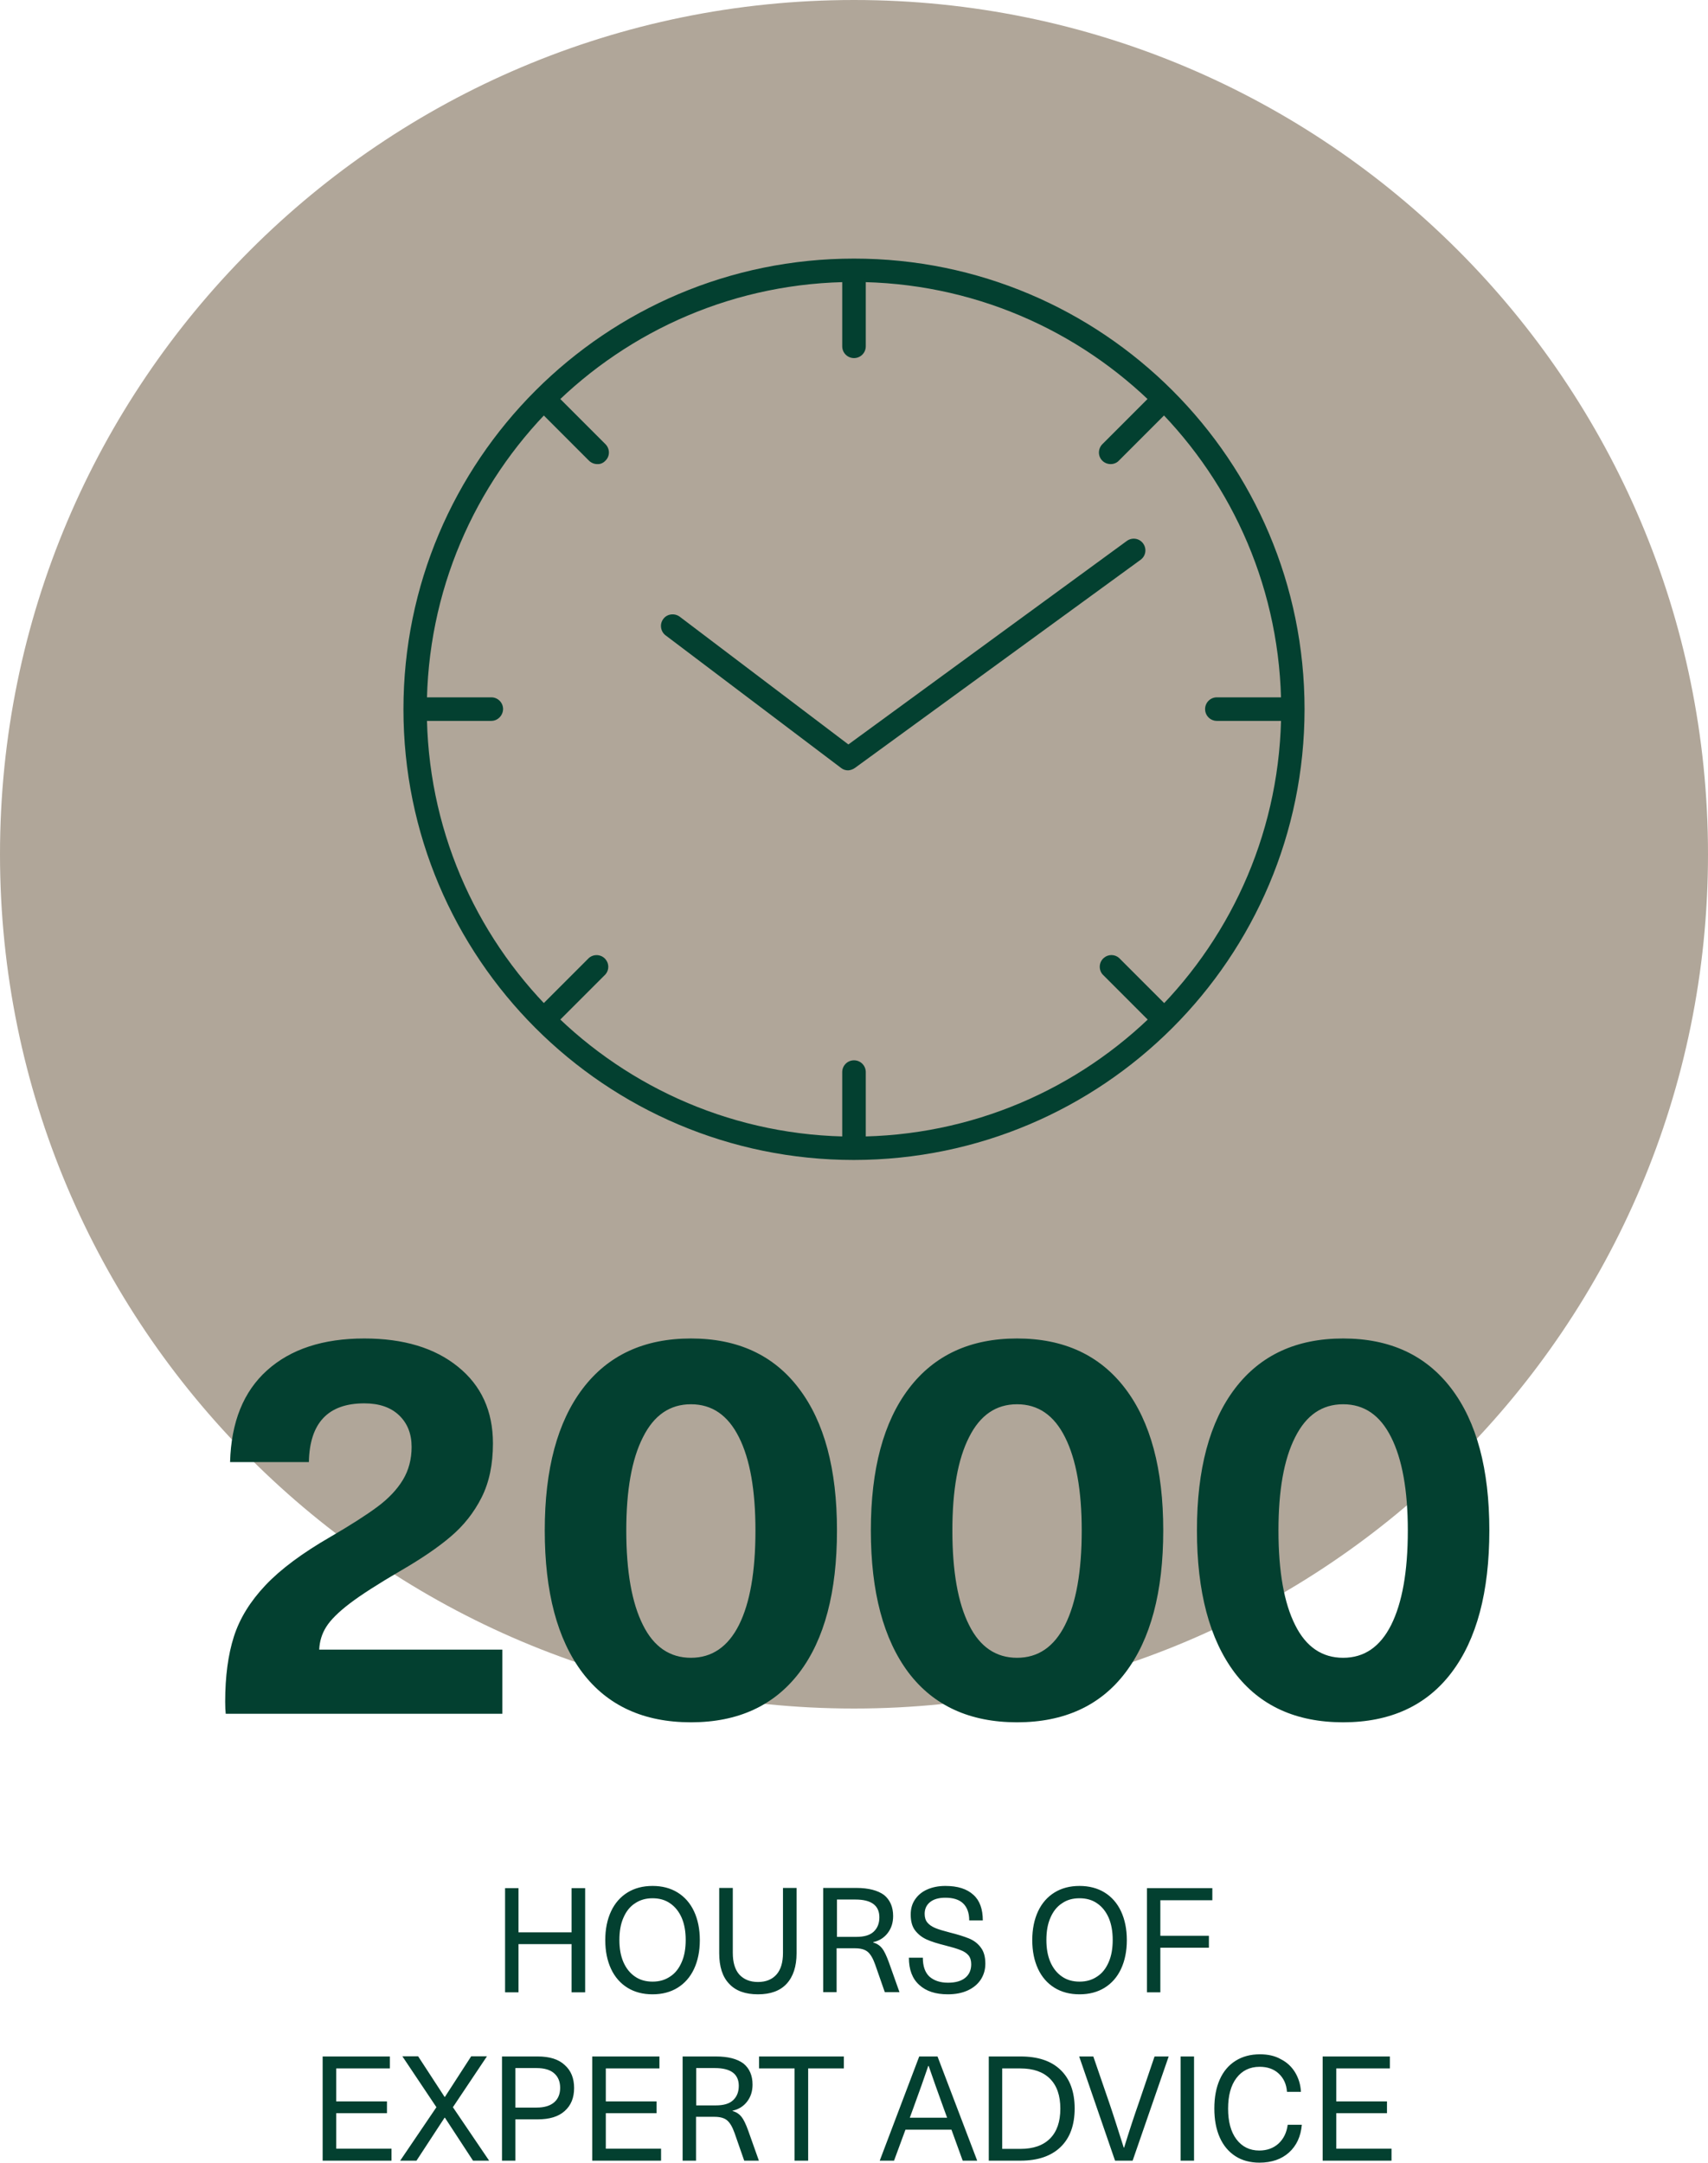
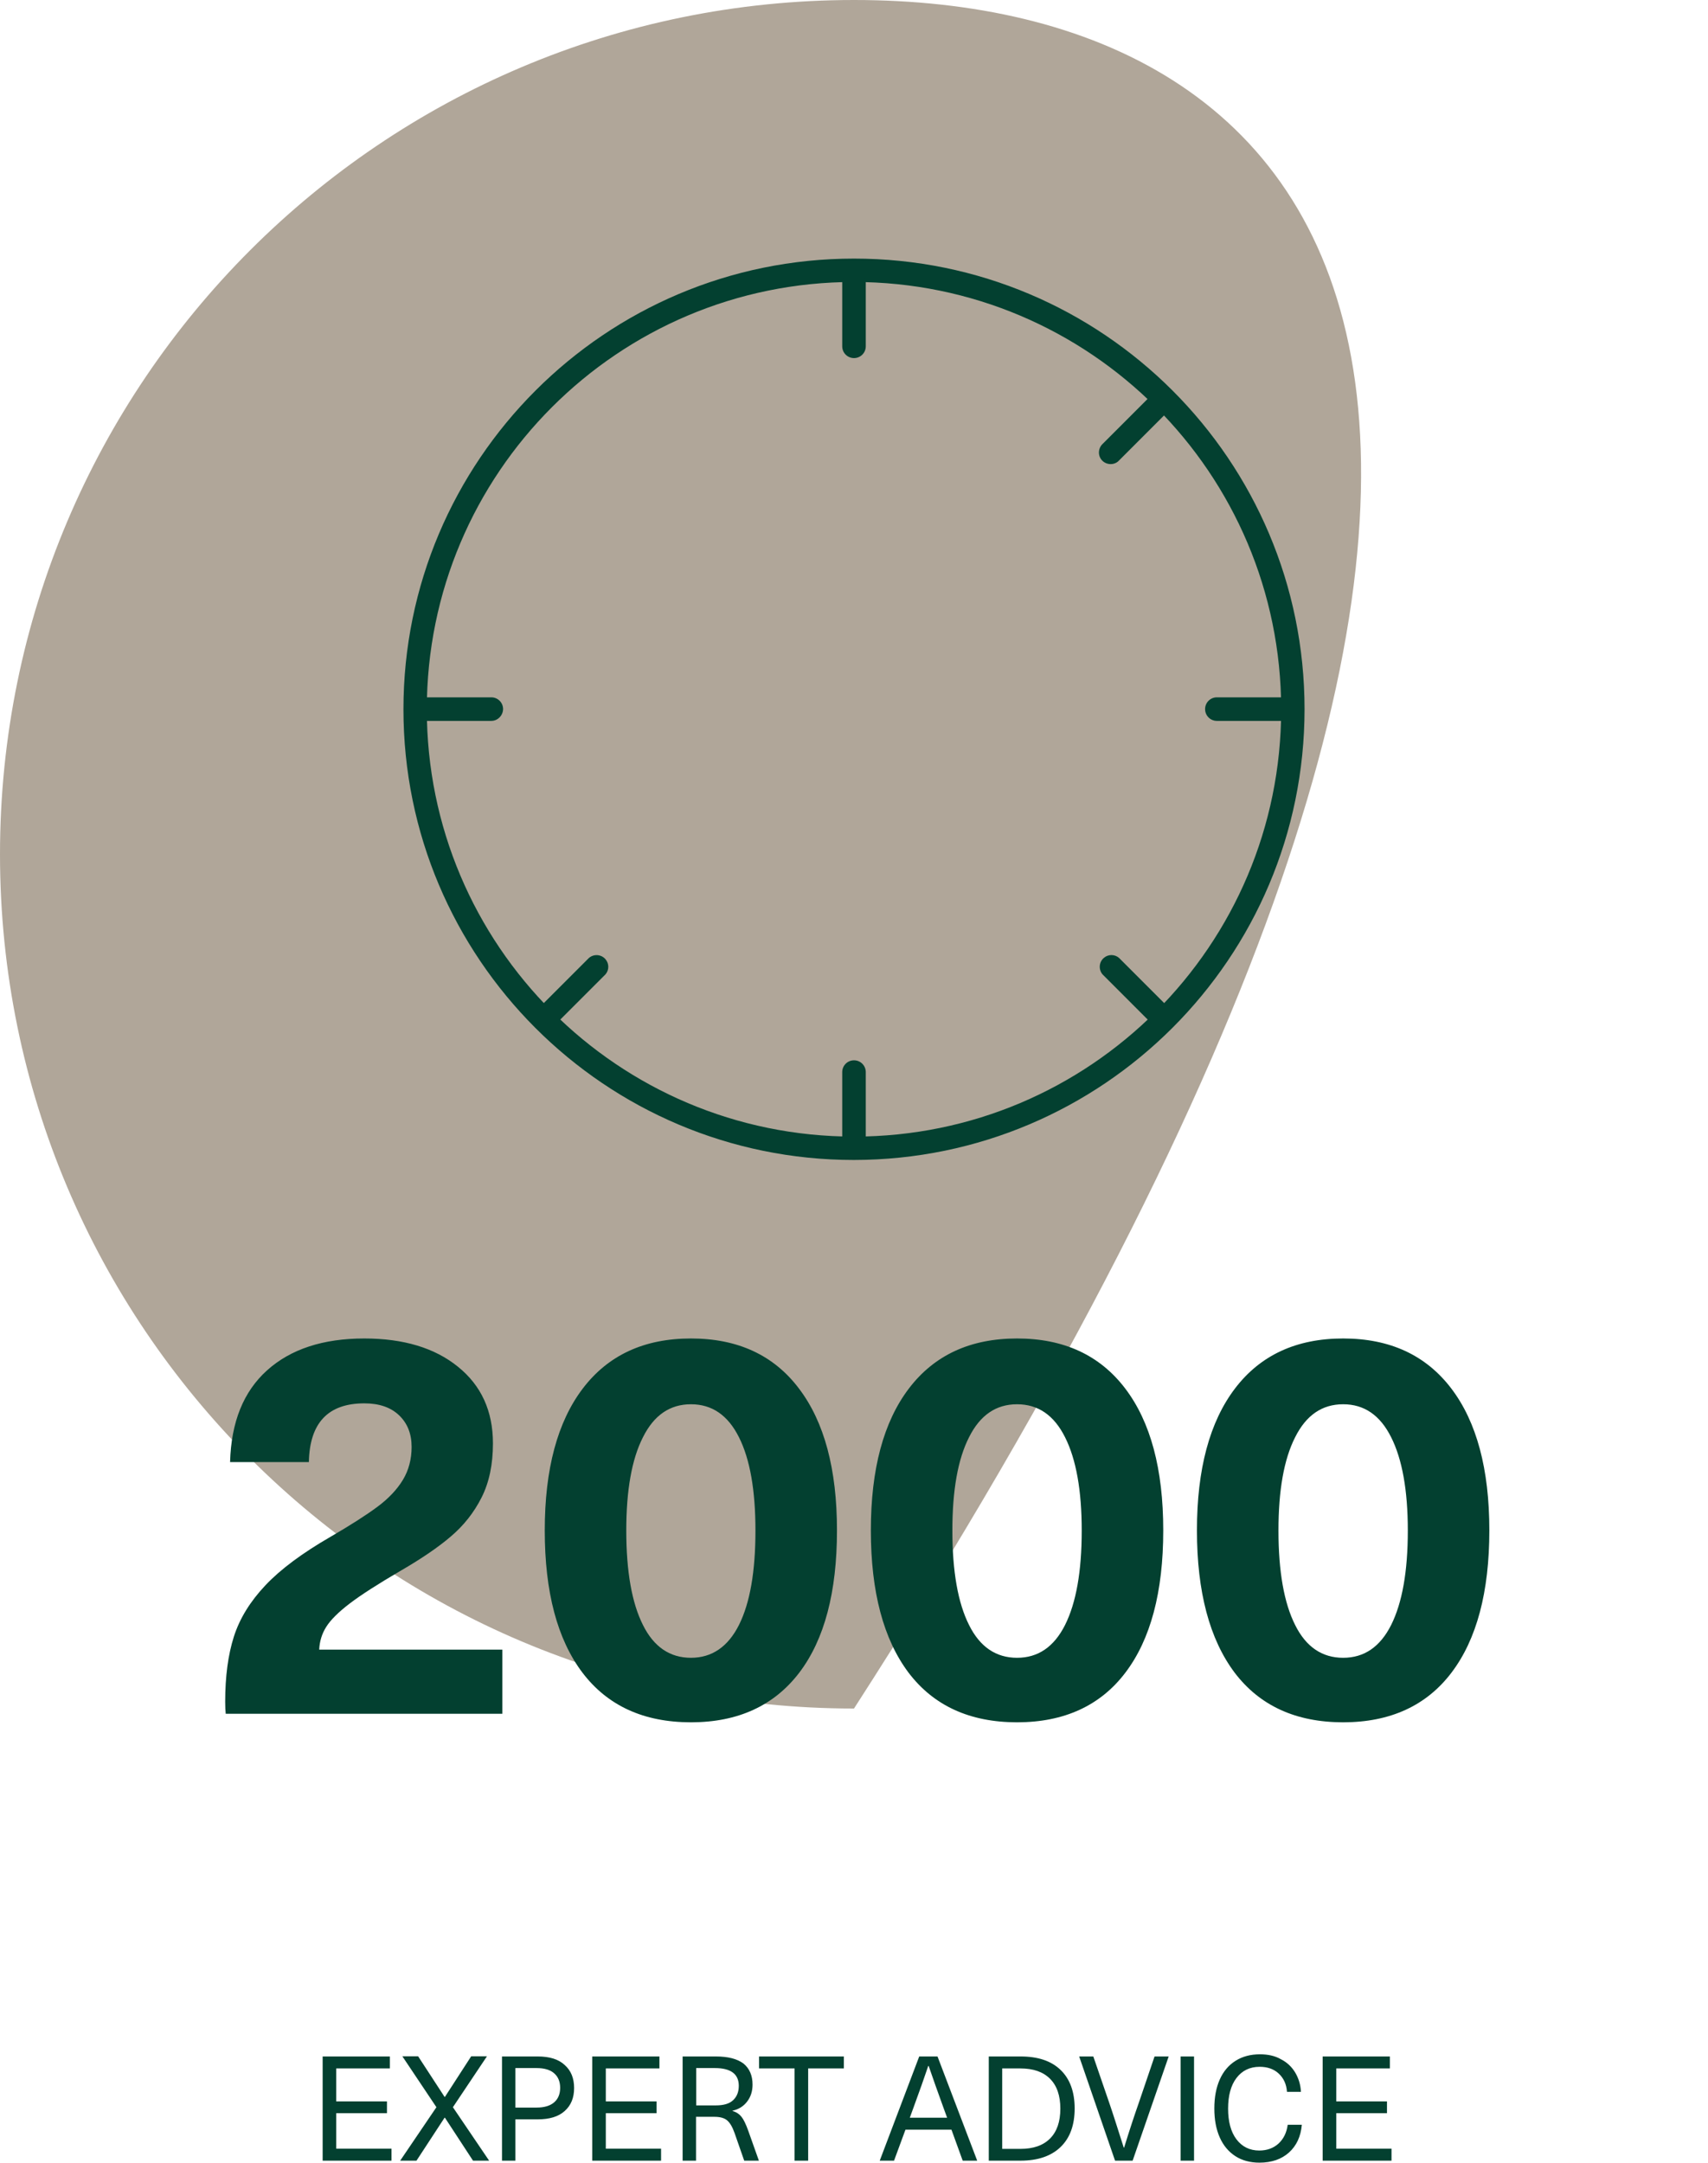
<svg xmlns="http://www.w3.org/2000/svg" version="1.1" id="Layer_1" x="0px" y="0px" viewBox="0 0 94.28 119.34" style="enable-background:new 0 0 94.28 119.34;" xml:space="preserve">
  <style type="text/css">
	.st0{fill:#FFB75F;}
	.st1{fill:#003D4C;}
	.st2{fill:#003D52;}
	.st3{fill:#B5CCD9;}
	.st4{fill:#C7D6C7;}
	.st5{fill:#034030;}
	.st6{fill:#94B8A1;}
	.st7{fill:none;stroke:#034030;stroke-width:1.573;stroke-linecap:round;stroke-linejoin:round;stroke-miterlimit:10;}
	.st8{fill:#B0A699;}
</style>
  <g>
-     <path class="st8" d="M47.14,94.28c26.04,0,47.14-21.11,47.14-47.14C94.28,21.11,73.18,0,47.14,0C21.11,0,0,21.11,0,47.14   C0,73.18,21.11,94.28,47.14,94.28" />
+     <path class="st8" d="M47.14,94.28C94.28,21.11,73.18,0,47.14,0C21.11,0,0,21.11,0,47.14   C0,73.18,21.11,94.28,47.14,94.28" />
    <path class="st5" d="M74.14,77.49c1.16,0,2.04,0.6,2.65,1.82c0.61,1.21,0.92,2.93,0.92,5.15c0,2.26-0.31,3.99-0.92,5.21   c-0.61,1.21-1.49,1.81-2.65,1.81s-2.05-0.6-2.65-1.81c-0.61-1.21-0.92-2.95-0.92-5.21c0-2.22,0.3-3.93,0.92-5.15   C72.1,78.09,72.98,77.49,74.14,77.49 M74.14,73.86c-2.58,0-4.57,0.92-5.97,2.76s-2.1,4.45-2.1,7.83c0,3.4,0.7,6.01,2.08,7.85   c1.39,1.83,3.39,2.74,5.99,2.74s4.6-0.92,5.98-2.74c1.39-1.83,2.09-4.45,2.09-7.85c0-3.38-0.7-5.99-2.1-7.83   S76.72,73.86,74.14,73.86 M56.14,77.49c1.16,0,2.04,0.6,2.65,1.82c0.61,1.21,0.92,2.93,0.92,5.15c0,2.26-0.31,3.99-0.92,5.21   c-0.61,1.21-1.49,1.81-2.65,1.81s-2.05-0.6-2.65-1.81c-0.61-1.21-0.92-2.95-0.92-5.21c0-2.22,0.3-3.93,0.92-5.15   C54.1,78.09,54.98,77.49,56.14,77.49 M56.14,73.86c-2.58,0-4.57,0.92-5.97,2.76s-2.1,4.45-2.1,7.83c0,3.4,0.7,6.01,2.08,7.85   c1.39,1.83,3.39,2.74,5.99,2.74s4.6-0.92,5.98-2.74c1.39-1.83,2.09-4.45,2.09-7.85c0-3.38-0.7-5.99-2.1-7.83   S58.72,73.86,56.14,73.86 M38.14,77.49c1.16,0,2.04,0.6,2.65,1.82c0.61,1.21,0.91,2.93,0.91,5.15c0,2.26-0.3,3.99-0.91,5.21   c-0.61,1.21-1.5,1.81-2.65,1.81c-1.16,0-2.05-0.6-2.65-1.81c-0.61-1.21-0.92-2.95-0.92-5.21c0-2.22,0.3-3.93,0.92-5.15   C36.1,78.09,36.98,77.49,38.14,77.49 M38.14,73.86c-2.58,0-4.57,0.92-5.97,2.76c-1.4,1.84-2.1,4.45-2.1,7.83   c0,3.4,0.69,6.01,2.08,7.85c1.39,1.83,3.39,2.74,5.99,2.74c2.6,0,4.59-0.92,5.98-2.74c1.39-1.83,2.08-4.45,2.08-7.85   c0-3.38-0.7-5.99-2.1-7.83C42.71,74.78,40.72,73.86,38.14,73.86 M20.11,73.86c-2.28,0-4.07,0.59-5.37,1.76   c-1.3,1.17-1.98,2.85-2.04,5.06h4.35c0.04-2.16,1.06-3.24,3.06-3.24c0.82,0,1.46,0.22,1.92,0.66s0.69,1.02,0.69,1.74   c0,0.68-0.16,1.29-0.48,1.82c-0.32,0.53-0.79,1.03-1.41,1.49c-0.62,0.46-1.48,1.01-2.58,1.65c-1.56,0.9-2.76,1.79-3.6,2.68   s-1.42,1.83-1.74,2.83s-0.48,2.2-0.48,3.6c0,0.28,0.01,0.5,0.03,0.66h15.27v-3.54H17.62c0.02-0.46,0.15-0.88,0.39-1.26   c0.24-0.38,0.67-0.81,1.3-1.29c0.63-0.48,1.57-1.08,2.8-1.8c1.14-0.66,2.07-1.29,2.77-1.89c0.71-0.6,1.28-1.32,1.7-2.15   c0.42-0.83,0.63-1.82,0.63-2.99c0-1.78-0.64-3.19-1.93-4.23C24,74.38,22.27,73.86,20.11,73.86" />
    <path class="st5" d="M76.72,114.14v-0.66h-3.71v5.75h3.8v-0.66h-3.05v-1.96h2.8v-0.65h-2.8v-1.82H76.72z M69.55,113.36   c-0.52,0-0.97,0.12-1.35,0.36c-0.38,0.24-0.67,0.58-0.87,1.03s-0.3,0.98-0.3,1.6s0.1,1.15,0.3,1.6c0.2,0.45,0.49,0.79,0.86,1.03   c0.37,0.24,0.82,0.36,1.33,0.36c0.67,0,1.22-0.19,1.63-0.56c0.42-0.38,0.65-0.88,0.71-1.53h-0.78c-0.06,0.44-0.23,0.78-0.51,1.04   c-0.28,0.25-0.63,0.38-1.06,0.38c-0.53,0-0.95-0.21-1.26-0.62c-0.31-0.41-0.46-0.98-0.46-1.69c0-0.72,0.15-1.28,0.46-1.69   c0.31-0.41,0.74-0.62,1.28-0.62c0.43,0,0.78,0.12,1.05,0.37s0.43,0.58,0.46,1.01h0.77c-0.02-0.4-0.13-0.75-0.32-1.07   c-0.19-0.31-0.45-0.56-0.79-0.73C70.39,113.45,70,113.36,69.55,113.36 M65.91,113.48h-0.74v5.75h0.74V113.48z M62.52,119.23   l1.99-5.75h-0.78l-0.87,2.56c-0.25,0.71-0.52,1.53-0.81,2.47h-0.02c-0.35-1.1-0.61-1.92-0.8-2.47l-0.88-2.56h-0.78l1.98,5.75H62.52   z M55.32,114.14h1c0.72,0,1.26,0.19,1.64,0.57c0.38,0.38,0.57,0.93,0.57,1.65s-0.19,1.27-0.57,1.65c-0.38,0.38-0.92,0.57-1.64,0.57   h-1V114.14z M56.33,113.48h-1.75v5.75h1.75c0.95,0,1.69-0.25,2.21-0.75c0.52-0.5,0.78-1.21,0.78-2.13c0-0.92-0.26-1.63-0.78-2.13   S57.29,113.48,56.33,113.48 M52.28,116.86h-2.06l0.19-0.52c0.33-0.9,0.61-1.69,0.83-2.34h0.02c0.23,0.66,0.5,1.44,0.83,2.34   L52.28,116.86z M52.52,117.52l0.62,1.71h0.8l-2.19-5.75h-1.01l-2.18,5.75h0.79l0.63-1.71H52.52z M46.58,114.14v-0.66H41.9v0.66   h1.96v5.09h0.75v-5.09H46.58z M38.43,114.12h1.03c0.88,0,1.32,0.33,1.32,0.98c0,0.33-0.1,0.59-0.31,0.79   c-0.21,0.2-0.53,0.29-0.96,0.29h-1.08V114.12z M39.51,113.48h-1.83v5.75h0.74v-2.42h1.01c0.31,0,0.54,0.06,0.7,0.19   c0.16,0.13,0.3,0.37,0.42,0.71l0.53,1.52h0.81l-0.59-1.66c-0.13-0.36-0.25-0.61-0.37-0.76c-0.12-0.15-0.28-0.26-0.49-0.32v-0.02   c0.33-0.07,0.6-0.24,0.8-0.5c0.2-0.26,0.3-0.57,0.3-0.94c0-0.5-0.17-0.89-0.5-1.16C40.69,113.61,40.19,113.48,39.51,113.48    M36.4,114.14v-0.66h-3.71v5.75h3.8v-0.66h-3.05v-1.96h2.8v-0.65h-2.8v-1.82H36.4z M28.45,114.12h1.17c0.43,0,0.76,0.1,0.97,0.29   c0.22,0.19,0.33,0.46,0.33,0.8s-0.11,0.61-0.33,0.8c-0.22,0.19-0.54,0.29-0.97,0.29h-1.17V114.12z M29.68,113.48h-1.97v5.75h0.74   v-2.28h1.23c0.65,0,1.15-0.15,1.49-0.46c0.35-0.31,0.52-0.73,0.52-1.27s-0.17-0.96-0.52-1.27   C30.83,113.63,30.33,113.48,29.68,113.48 M25,116.28l1.88-2.81h-0.87l-1.45,2.24h-0.02l-1.46-2.24h-0.87l1.88,2.81l-2,2.95h0.9   l1.55-2.37h0.02l1.55,2.37H27L25,116.28z M21.52,114.14v-0.66h-3.71v5.75h3.8v-0.66h-3.05v-1.96h2.8v-0.65h-2.8v-1.82H21.52z" />
-     <path class="st5" d="M66.92,104.85v-0.66h-3.61v5.75h0.74v-2.46h2.68v-0.66h-2.68v-1.96H66.92z M59.59,104.75   c0.37,0,0.7,0.09,0.97,0.28c0.28,0.19,0.49,0.46,0.64,0.8c0.15,0.35,0.22,0.76,0.22,1.22c0,0.47-0.07,0.88-0.22,1.22   c-0.15,0.35-0.36,0.62-0.64,0.8c-0.28,0.19-0.6,0.28-0.97,0.28s-0.7-0.09-0.97-0.28c-0.28-0.19-0.49-0.46-0.64-0.8   c-0.15-0.35-0.22-0.75-0.22-1.22c0-0.47,0.07-0.88,0.22-1.22c0.15-0.35,0.36-0.62,0.64-0.8C58.89,104.84,59.21,104.75,59.59,104.75    M59.59,104.07c-0.53,0-0.99,0.12-1.38,0.36c-0.39,0.24-0.7,0.59-0.91,1.04c-0.21,0.45-0.32,0.98-0.32,1.59   c0,0.61,0.11,1.14,0.32,1.59c0.21,0.45,0.52,0.8,0.91,1.04c0.39,0.24,0.85,0.36,1.38,0.36c0.53,0,0.99-0.12,1.38-0.36   c0.39-0.24,0.7-0.59,0.91-1.04c0.21-0.45,0.32-0.98,0.32-1.59c0-0.61-0.11-1.14-0.32-1.59c-0.21-0.45-0.52-0.8-0.91-1.04   C60.58,104.19,60.11,104.07,59.59,104.07 M52.18,104.07c-0.38,0-0.72,0.07-1.01,0.2c-0.29,0.13-0.51,0.32-0.67,0.56   c-0.16,0.24-0.23,0.51-0.23,0.82c0,0.37,0.08,0.66,0.24,0.87c0.16,0.21,0.37,0.38,0.63,0.5c0.26,0.12,0.62,0.23,1.06,0.34   c0.35,0.09,0.63,0.17,0.82,0.25c0.19,0.07,0.34,0.17,0.44,0.29c0.1,0.12,0.15,0.29,0.15,0.49c0,0.32-0.11,0.57-0.33,0.75   c-0.22,0.18-0.54,0.27-0.95,0.27c-0.44,0-0.78-0.12-1.03-0.34c-0.24-0.23-0.36-0.57-0.36-1.04h-0.77c0,0.66,0.19,1.16,0.57,1.5   c0.38,0.35,0.9,0.52,1.58,0.52c0.42,0,0.78-0.07,1.09-0.21c0.31-0.14,0.55-0.34,0.72-0.59c0.17-0.26,0.26-0.55,0.26-0.89   c0-0.37-0.08-0.67-0.25-0.89c-0.16-0.22-0.38-0.39-0.65-0.5c-0.27-0.11-0.62-0.22-1.06-0.33c-0.35-0.09-0.62-0.17-0.81-0.25   c-0.19-0.08-0.33-0.18-0.43-0.3c-0.1-0.12-0.15-0.28-0.15-0.48c0-0.27,0.1-0.49,0.3-0.65c0.2-0.16,0.48-0.24,0.84-0.24   c0.43,0,0.76,0.1,0.98,0.31c0.22,0.21,0.34,0.52,0.34,0.94h0.75c0-0.62-0.17-1.1-0.52-1.41C53.37,104.23,52.86,104.07,52.18,104.07    M46.19,104.82h1.03c0.88,0,1.32,0.33,1.32,0.98c0,0.33-0.1,0.59-0.31,0.79c-0.21,0.2-0.53,0.29-0.96,0.29h-1.07V104.82z    M47.27,104.18h-1.83v5.75h0.74v-2.42h1.01c0.31,0,0.54,0.06,0.7,0.19c0.16,0.13,0.3,0.37,0.42,0.71l0.53,1.52h0.81l-0.59-1.66   c-0.13-0.35-0.25-0.61-0.37-0.76c-0.12-0.15-0.28-0.26-0.49-0.32v-0.02c0.33-0.07,0.6-0.24,0.8-0.5c0.2-0.26,0.3-0.57,0.3-0.94   c0-0.5-0.17-0.89-0.5-1.16C48.46,104.32,47.95,104.18,47.27,104.18 M43.97,107.78v-3.6h-0.75v3.58c0,0.53-0.12,0.93-0.36,1.2   c-0.24,0.27-0.58,0.41-1.02,0.41c-0.44,0-0.78-0.14-1.03-0.41c-0.24-0.27-0.36-0.67-0.36-1.2v-3.58H39.7v3.6   c0,0.74,0.18,1.31,0.55,1.69c0.36,0.39,0.89,0.58,1.59,0.58c0.69,0,1.22-0.19,1.58-0.58C43.78,109.08,43.97,108.52,43.97,107.78    M36.02,104.75c0.37,0,0.7,0.09,0.97,0.28c0.28,0.19,0.49,0.46,0.64,0.8c0.15,0.35,0.22,0.76,0.22,1.22c0,0.47-0.07,0.88-0.22,1.22   c-0.15,0.35-0.36,0.62-0.64,0.8c-0.28,0.19-0.6,0.28-0.97,0.28c-0.37,0-0.7-0.09-0.97-0.28c-0.28-0.19-0.49-0.46-0.64-0.8   c-0.15-0.35-0.22-0.75-0.22-1.22c0-0.47,0.07-0.88,0.22-1.22c0.15-0.35,0.36-0.62,0.64-0.8C35.33,104.84,35.65,104.75,36.02,104.75    M36.02,104.07c-0.53,0-0.99,0.12-1.38,0.36c-0.39,0.24-0.7,0.59-0.91,1.04c-0.21,0.45-0.32,0.98-0.32,1.59   c0,0.61,0.11,1.14,0.32,1.59c0.21,0.45,0.52,0.8,0.91,1.04c0.39,0.24,0.85,0.36,1.38,0.36c0.53,0,0.99-0.12,1.38-0.36   c0.39-0.24,0.7-0.59,0.91-1.04c0.21-0.45,0.32-0.98,0.32-1.59c0-0.61-0.11-1.14-0.32-1.59c-0.21-0.45-0.52-0.8-0.91-1.04   C37.01,104.19,36.55,104.07,36.02,104.07 M32.3,109.94v-5.75h-0.75v2.44h-2.93v-2.44h-0.74v5.75h0.74v-2.66h2.93v2.66H32.3z" />
    <path class="st5" d="M47.14,64.01c-13.74,0-24.87-11.14-24.87-24.87s11.14-24.87,24.87-24.87c13.73,0,24.87,11.13,24.87,24.87   C72,52.87,60.87,63.99,47.14,64.01 M47.14,15.56c-13.02,0-23.58,10.56-23.58,23.58s10.56,23.58,23.58,23.58   c13.02,0,23.58-10.55,23.58-23.58C70.71,26.12,60.16,15.57,47.14,15.56" />
-     <path class="st5" d="M46.82,42.51c-0.14,0-0.28-0.04-0.39-0.13l-9.69-7.32c-0.28-0.21-0.34-0.62-0.13-0.9   c0.21-0.29,0.62-0.34,0.91-0.13v0l9.31,7.05l15.37-11.23c0.29-0.21,0.69-0.15,0.9,0.14c0.21,0.29,0.15,0.69-0.14,0.9L47.2,42.37   C47.09,42.45,46.96,42.5,46.82,42.51" />
    <path class="st5" d="M47.14,19.76c-0.36,0-0.65-0.29-0.65-0.65v-3.55c0-0.36,0.29-0.65,0.65-0.65c0.36,0,0.65,0.29,0.65,0.65v3.55   C47.79,19.47,47.5,19.76,47.14,19.76" />
-     <path class="st5" d="M32.97,25.61c-0.17,0-0.34-0.07-0.46-0.19L30,22.91c-0.23-0.27-0.2-0.68,0.07-0.91c0.24-0.21,0.6-0.21,0.84,0   l2.51,2.51c0.25,0.25,0.26,0.66,0,0.91C33.3,25.55,33.14,25.62,32.97,25.61L32.97,25.61z" />
    <path class="st5" d="M27.12,39.78h-3.55c-0.36,0-0.65-0.29-0.65-0.65c0-0.36,0.29-0.65,0.65-0.65h3.55c0.36,0,0.65,0.29,0.65,0.65   C27.76,39.49,27.47,39.78,27.12,39.78" />
    <path class="st5" d="M30.46,56.47c-0.36,0-0.65-0.28-0.65-0.64c0-0.17,0.07-0.34,0.19-0.46l2.51-2.51c0.27-0.23,0.68-0.2,0.91,0.07   c0.21,0.24,0.21,0.6,0,0.84l-2.51,2.51C30.79,56.4,30.63,56.47,30.46,56.47" />
    <path class="st5" d="M47.14,63.38c-0.36,0-0.65-0.29-0.65-0.65v-3.57c0-0.36,0.29-0.65,0.65-0.65c0.36,0,0.65,0.29,0.65,0.65v3.55   c0.01,0.36-0.27,0.65-0.63,0.66H47.14z" />
    <path class="st5" d="M63.83,56.47c-0.17,0-0.34-0.07-0.46-0.19l-2.51-2.51c-0.23-0.27-0.2-0.68,0.07-0.91   c0.24-0.21,0.6-0.21,0.84,0l2.51,2.51c0.25,0.25,0.26,0.66,0,0.91C64.16,56.41,64,56.48,63.83,56.47L63.83,56.47z" />
    <path class="st5" d="M70.74,39.78h-3.57c-0.36,0-0.65-0.29-0.65-0.65c0-0.36,0.29-0.65,0.65-0.65h3.55c0.36,0,0.65,0.29,0.65,0.65   c0,0.36-0.29,0.65-0.65,0.65H70.74z" />
    <path class="st5" d="M61.31,25.61c-0.36,0-0.65-0.28-0.65-0.64c0-0.17,0.07-0.34,0.19-0.46l2.51-2.51c0.27-0.23,0.68-0.2,0.91,0.07   c0.21,0.24,0.21,0.6,0,0.84l-2.51,2.51C61.65,25.54,61.48,25.61,61.31,25.61" />
  </g>
</svg>